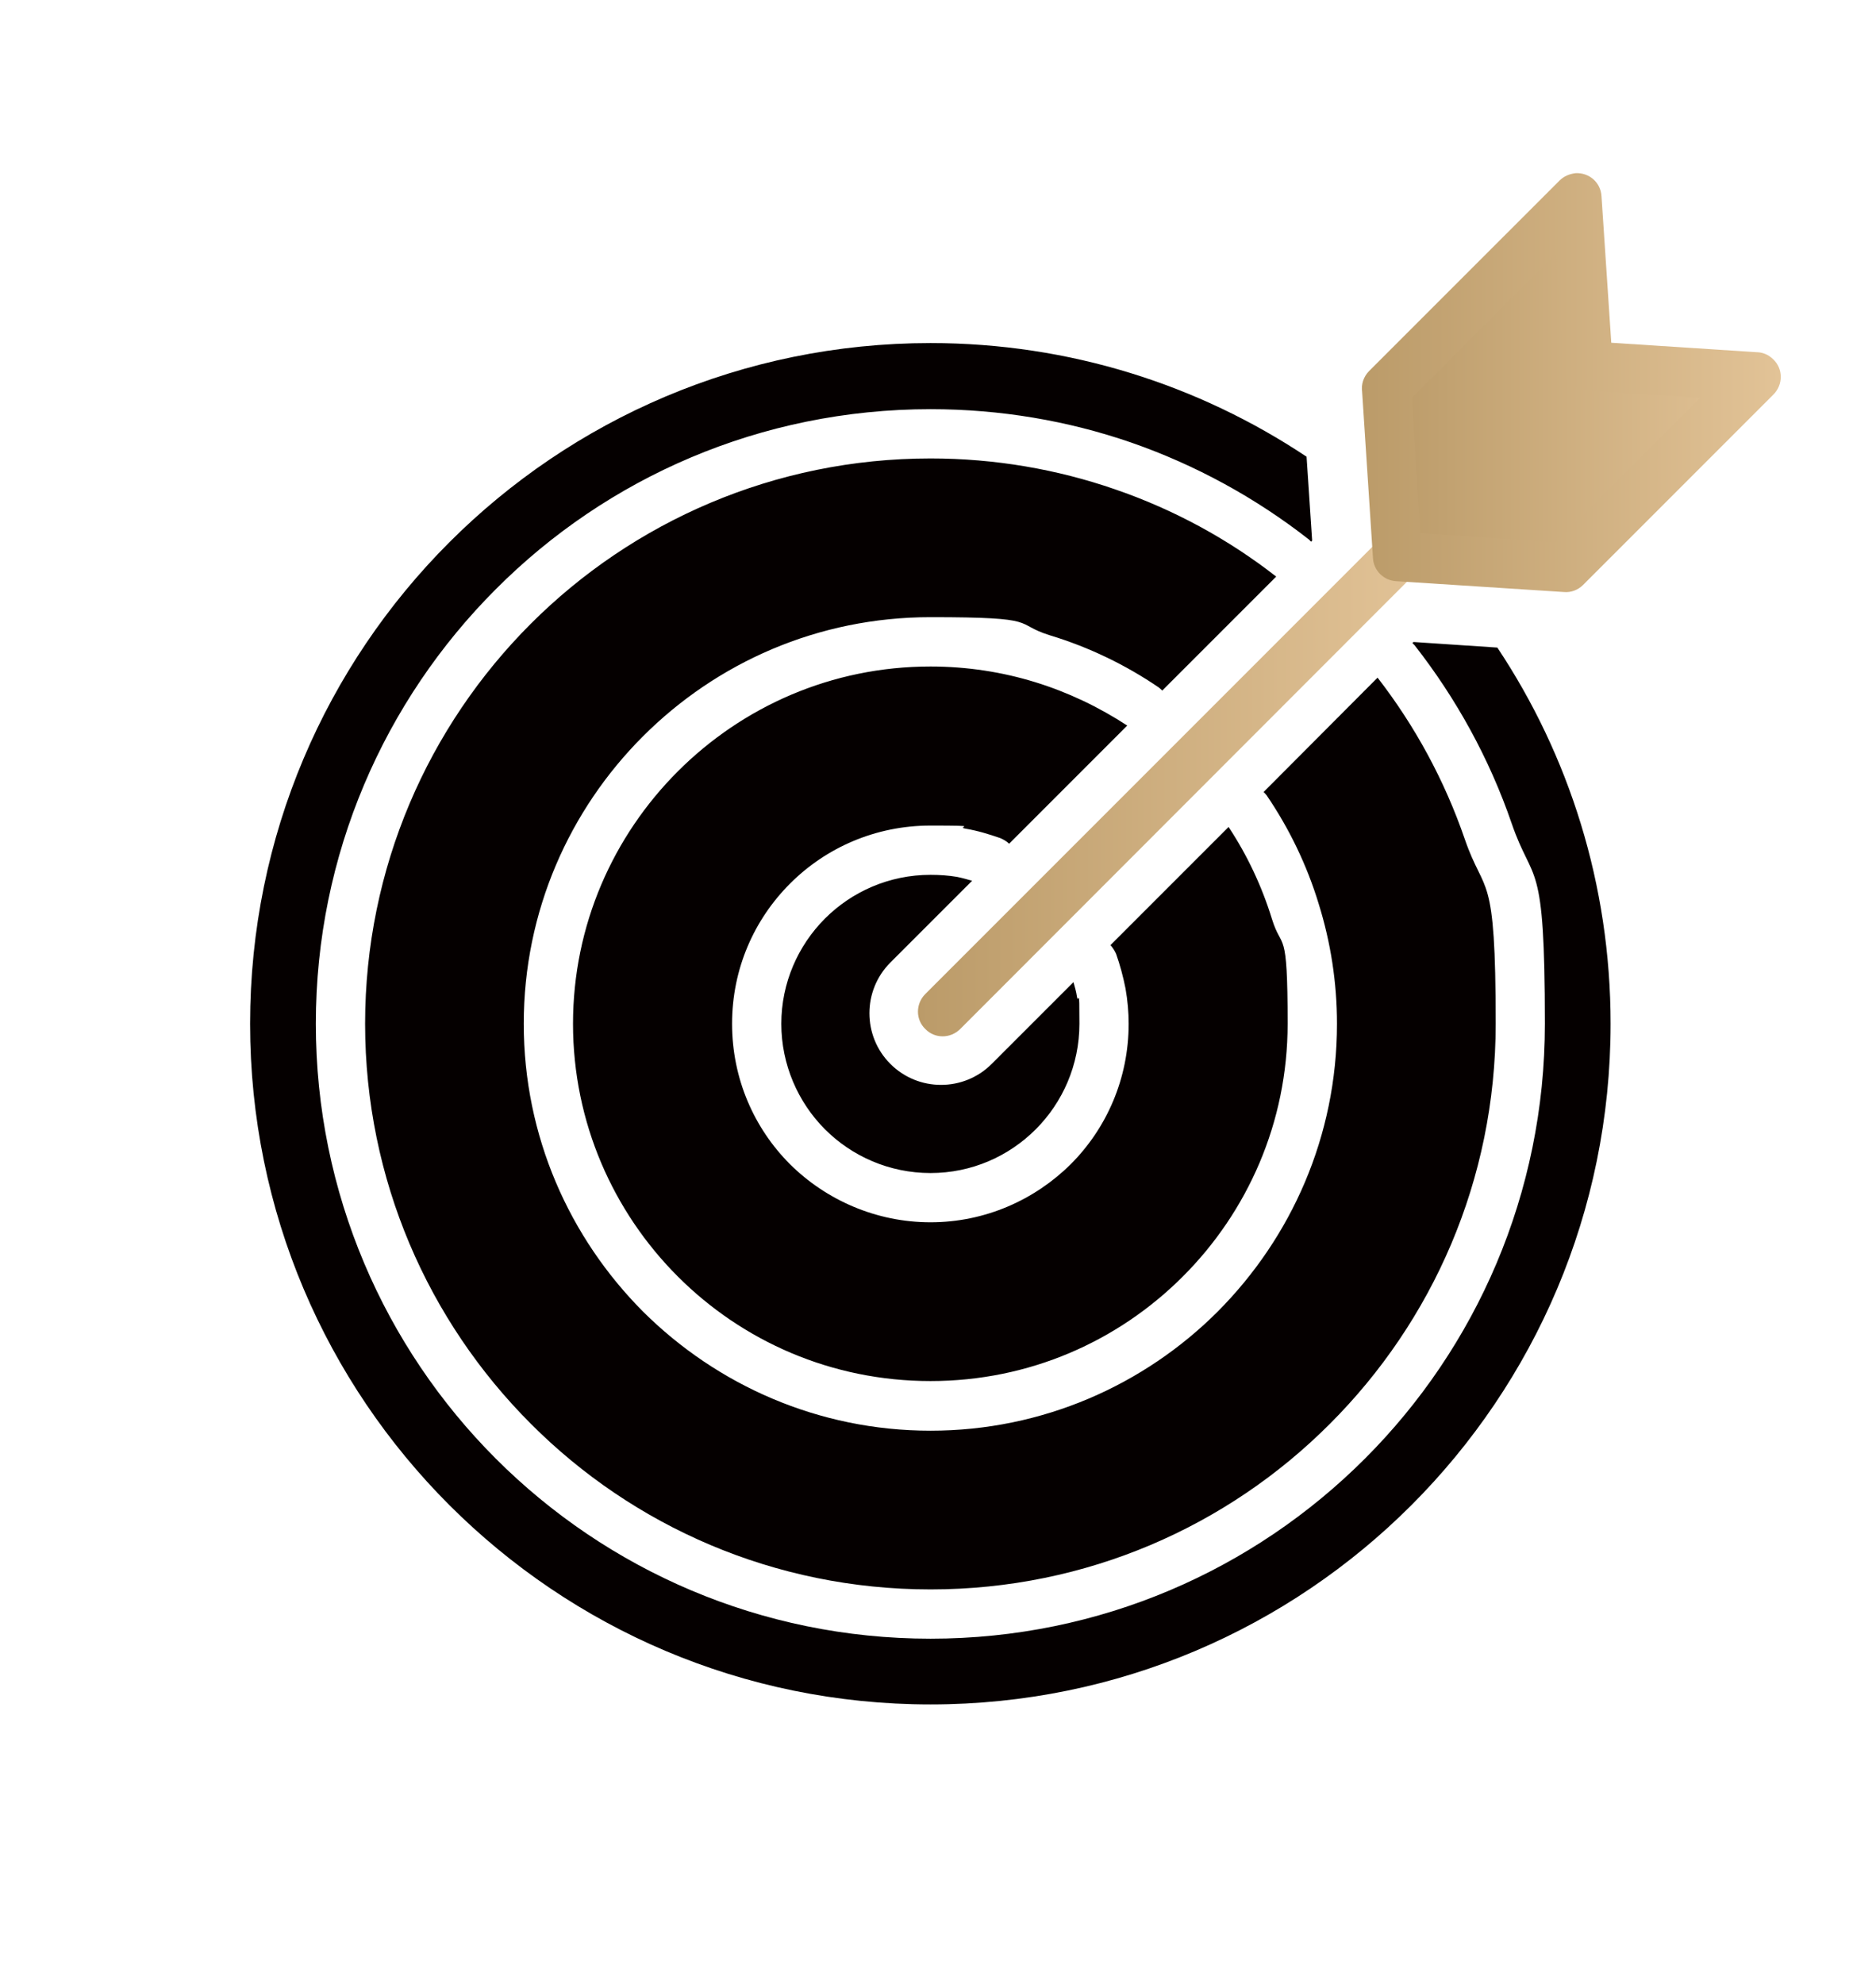
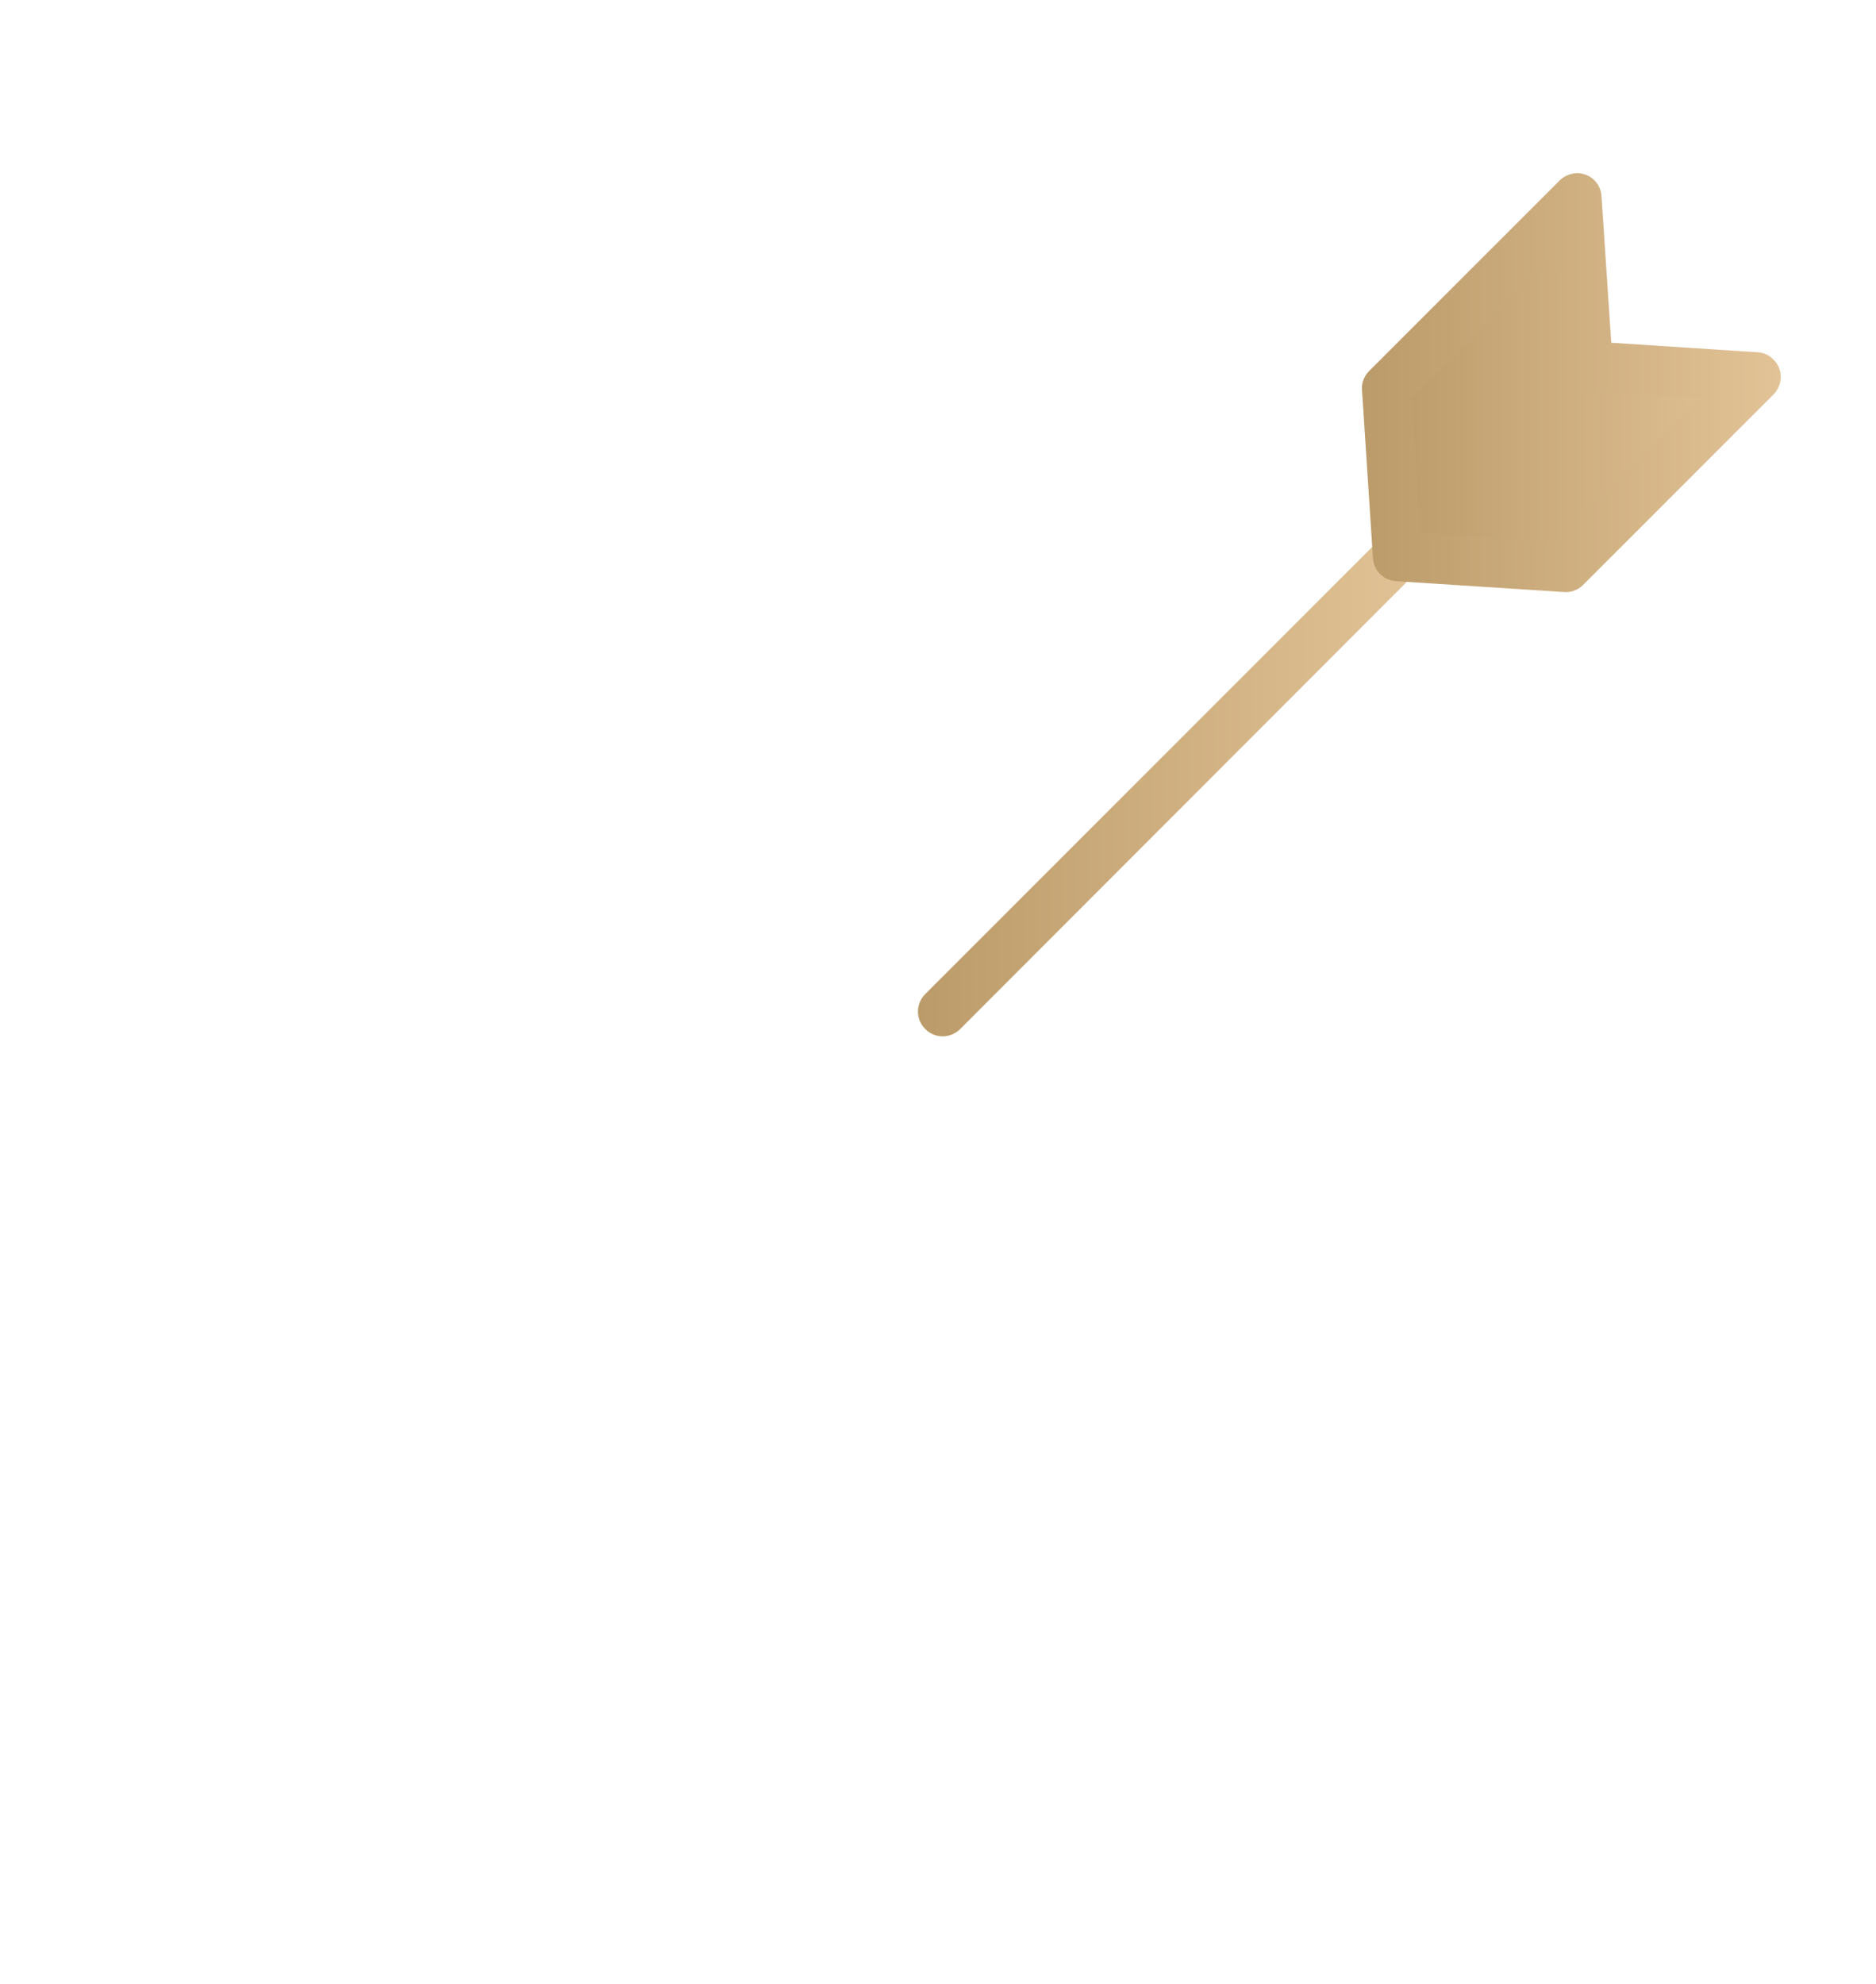
<svg xmlns="http://www.w3.org/2000/svg" width="105" height="111" viewBox="0 0 105 111" fill="none">
-   <path fill-rule="evenodd" clip-rule="evenodd" d="M52.082 19.195C59.868 19.195 67.105 21.542 73.129 25.553L73.441 30.248L73.382 30.308C73.343 30.268 73.303 30.229 73.266 30.191C70.292 27.862 66.908 26.006 63.29 24.753C59.769 23.541 55.995 22.894 52.082 22.894C42.575 22.894 33.969 26.727 27.75 32.967C21.53 39.186 17.677 47.794 17.677 57.28C17.677 66.765 21.53 75.392 27.75 81.612C33.969 87.832 42.577 91.685 52.082 91.685C61.587 91.685 70.175 87.832 76.395 81.612C82.615 75.392 86.468 66.785 86.468 57.28C86.468 47.774 85.821 49.593 84.609 46.072C83.358 42.434 81.499 39.07 79.171 36.096C79.131 36.057 79.092 36.017 79.054 35.98L79.113 35.92L83.807 36.233C87.816 42.257 90.145 49.494 90.145 57.28C90.145 78.326 73.107 95.364 52.08 95.364C31.053 95.364 13.998 78.326 13.998 57.28C13.998 36.233 31.035 19.195 52.082 19.195ZM62.155 52.879C62.272 53.015 62.39 53.191 62.467 53.367C62.683 53.974 62.859 54.619 62.995 55.305C63.112 55.969 63.171 56.635 63.171 57.28C63.171 60.35 61.939 63.127 59.925 65.142C57.91 67.137 55.133 68.388 52.082 68.388C49.032 68.388 46.234 67.137 44.22 65.142C42.205 63.127 40.974 60.35 40.974 57.28C40.974 54.209 42.205 51.452 44.22 49.437C46.234 47.422 49.012 46.191 52.082 46.191C55.153 46.191 53.393 46.25 54.057 46.367C54.741 46.483 55.368 46.679 55.993 46.895C56.169 46.974 56.345 47.071 56.481 47.207L63.092 40.596C61.507 39.56 59.786 38.738 57.948 38.17C56.109 37.603 54.134 37.291 52.08 37.291C46.545 37.291 41.557 39.54 37.939 43.158C34.321 46.776 32.072 51.764 32.072 57.282C32.072 62.799 34.321 67.805 37.939 71.423C41.557 75.041 46.545 77.271 52.08 77.271C57.616 77.271 62.584 75.041 66.202 71.423C69.82 67.805 72.069 62.817 72.069 57.282C72.069 51.746 71.757 53.252 71.19 51.414C70.622 49.575 69.8 47.834 68.764 46.27L62.153 52.881L62.155 52.879ZM54.409 49.279C54.134 49.2 53.862 49.123 53.569 49.063C53.099 48.984 52.61 48.947 52.082 48.947C49.773 48.947 47.682 49.886 46.175 51.392C44.669 52.899 43.73 54.992 43.73 57.28C43.73 59.567 44.669 61.68 46.175 63.187C47.682 64.693 49.775 65.632 52.082 65.632C54.389 65.632 56.463 64.693 57.97 63.187C59.476 61.68 60.415 59.587 60.415 57.28C60.415 54.972 60.376 56.244 60.279 55.773C60.239 55.498 60.162 55.225 60.083 54.951L55.506 59.527C53.943 61.091 51.398 61.091 49.834 59.527C48.271 57.964 48.271 55.419 49.834 53.855L54.411 49.279H54.409ZM70.723 44.311C70.782 44.37 70.84 44.427 70.899 44.506C72.15 46.345 73.149 48.399 73.813 50.59C74.477 52.721 74.831 54.971 74.831 57.28C74.831 63.578 72.269 69.25 68.161 73.378C64.053 77.486 58.361 80.048 52.082 80.048C45.803 80.048 40.112 77.486 35.984 73.378C31.876 69.25 29.314 63.578 29.314 57.28C29.314 50.981 31.876 45.309 35.984 41.201C40.112 37.073 45.784 34.531 52.082 34.531C58.381 34.531 56.639 34.883 58.772 35.549C60.963 36.213 63.017 37.211 64.856 38.463C64.934 38.522 64.992 38.58 65.051 38.639L71.429 32.261C68.748 30.169 65.698 28.505 62.392 27.372C59.164 26.257 55.682 25.65 52.084 25.65C43.34 25.65 35.419 29.191 29.707 34.902C23.976 40.633 20.435 48.555 20.435 57.28C20.435 66.004 23.976 73.926 29.707 79.657C35.419 85.388 43.34 88.929 52.084 88.929C60.828 88.929 68.73 85.388 74.442 79.657C80.173 73.926 83.714 66.024 83.714 57.28C83.714 48.535 83.107 50.198 81.992 46.972C80.857 43.666 79.194 40.614 77.103 37.915L70.727 44.311H70.723Z" fill="#050000" />
-   <path d="M53.744 57.573C53.196 58.121 52.316 58.121 51.789 57.573C51.241 57.045 51.241 56.166 51.789 55.616L77.236 30.169C77.784 29.621 78.663 29.621 79.193 30.169C79.741 30.696 79.741 31.576 79.193 32.104L53.746 57.571L53.744 57.573Z" fill="url(#paint0_linear_329_4367)" />
+   <path d="M53.744 57.573C53.196 58.121 52.316 58.121 51.789 57.573C51.241 57.045 51.241 56.166 51.789 55.616L77.236 30.169C77.784 29.621 78.663 29.621 79.193 30.169C79.741 30.696 79.741 31.576 79.193 32.104L53.744 57.573Z" fill="url(#paint0_linear_329_4367)" />
  <path fill-rule="evenodd" clip-rule="evenodd" d="M88.894 20.465L88.269 11.076L77.607 21.738L78.214 31.146L87.623 31.751L98.282 21.091L88.894 20.465Z" fill="url(#paint1_linear_329_4367)" />
  <path d="M87.505 20.545L87.094 14.187L79.016 22.265L79.504 29.835L87.074 30.343L95.152 22.265L88.794 21.834C88.09 21.794 87.542 21.227 87.503 20.543L87.505 20.545ZM89.636 10.98L90.183 19.177L98.301 19.705C98.653 19.705 98.985 19.841 99.26 20.116C99.807 20.644 99.807 21.524 99.26 22.073L88.6 32.733C88.325 33.006 87.936 33.164 87.525 33.124L78.136 32.517C77.452 32.478 76.885 31.93 76.845 31.227L76.238 21.915C76.179 21.504 76.317 21.075 76.629 20.76L87.289 10.101C87.525 9.865 87.837 9.729 88.189 9.689C88.952 9.65 89.596 10.217 89.636 10.98Z" fill="url(#paint2_linear_329_4367)" />
  <defs>
    <linearGradient id="paint0_linear_329_4367" x1="51.378" y1="43.871" x2="79.604" y2="43.871" gradientUnits="userSpaceOnUse">
      <stop stop-color="#BB9B69" />
      <stop offset="1" stop-color="#E2C397" />
    </linearGradient>
    <linearGradient id="paint1_linear_329_4367" x1="77.607" y1="21.414" x2="98.282" y2="21.414" gradientUnits="userSpaceOnUse">
      <stop stop-color="#BB9B69" />
      <stop offset="1" stop-color="#E2C397" />
    </linearGradient>
    <linearGradient id="paint2_linear_329_4367" x1="76.225" y1="21.409" x2="99.671" y2="21.409" gradientUnits="userSpaceOnUse">
      <stop stop-color="#BB9B69" />
      <stop offset="1" stop-color="#E2C397" />
    </linearGradient>
  </defs>
</svg>